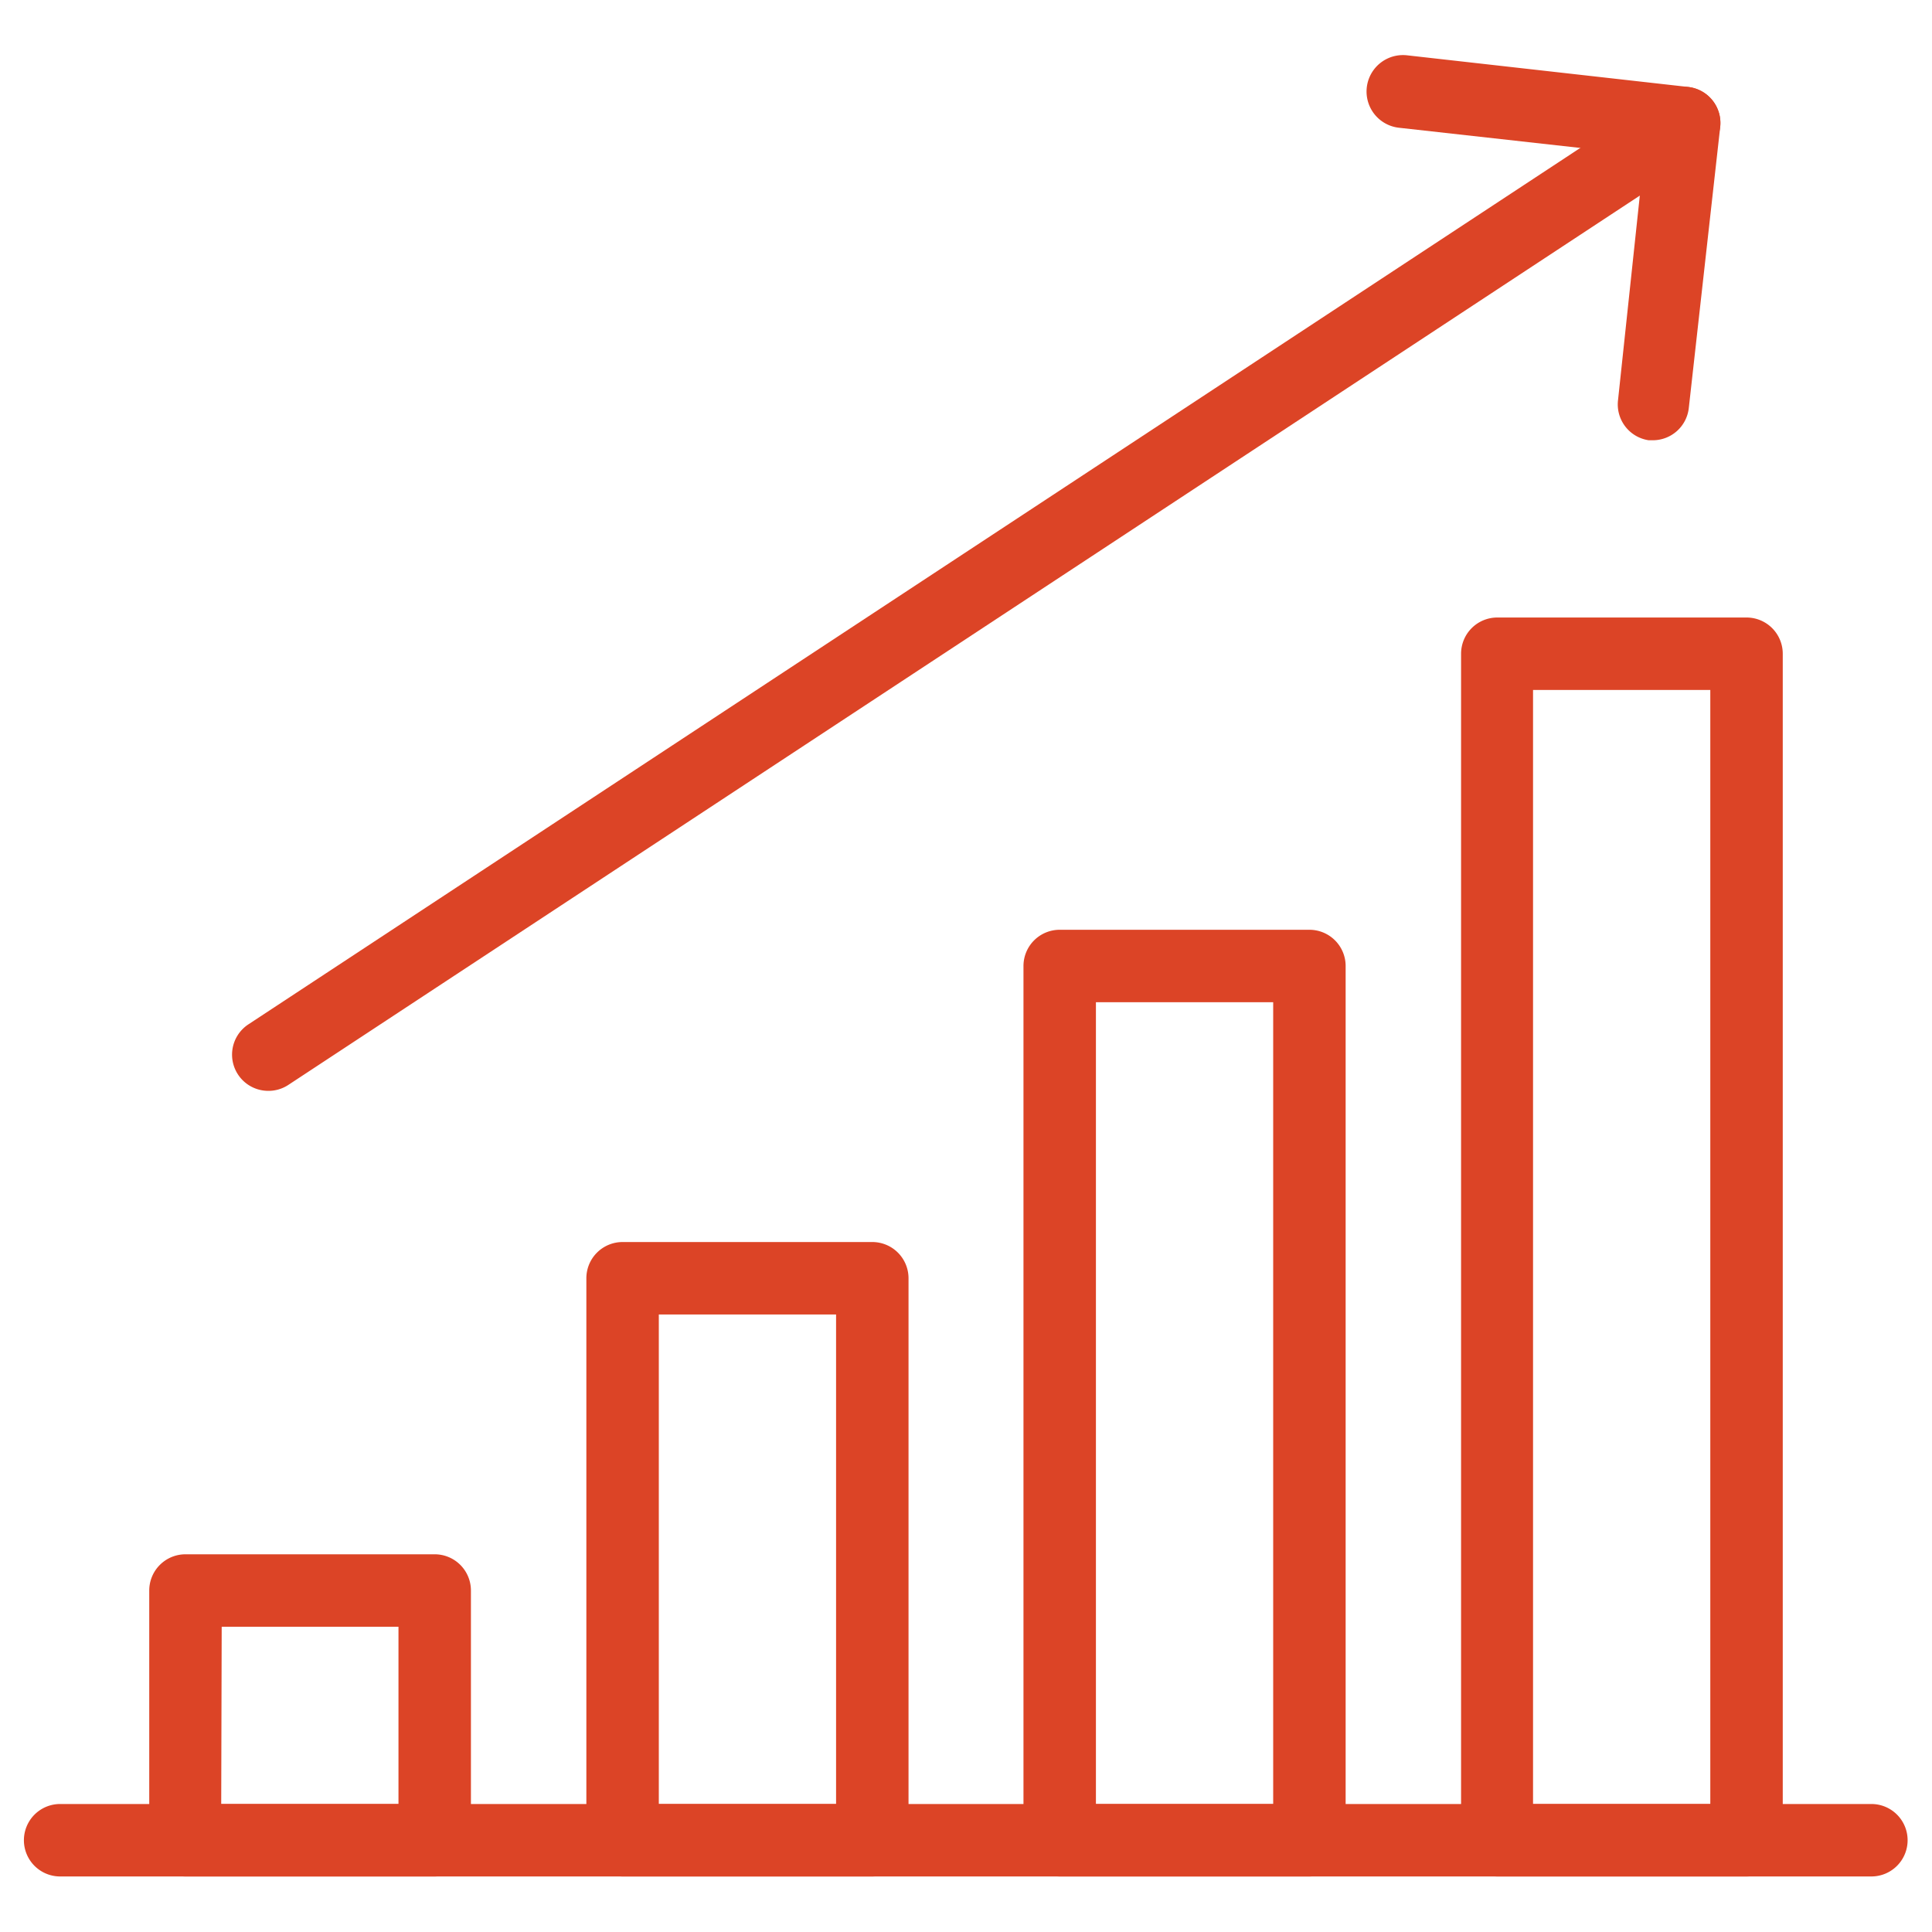
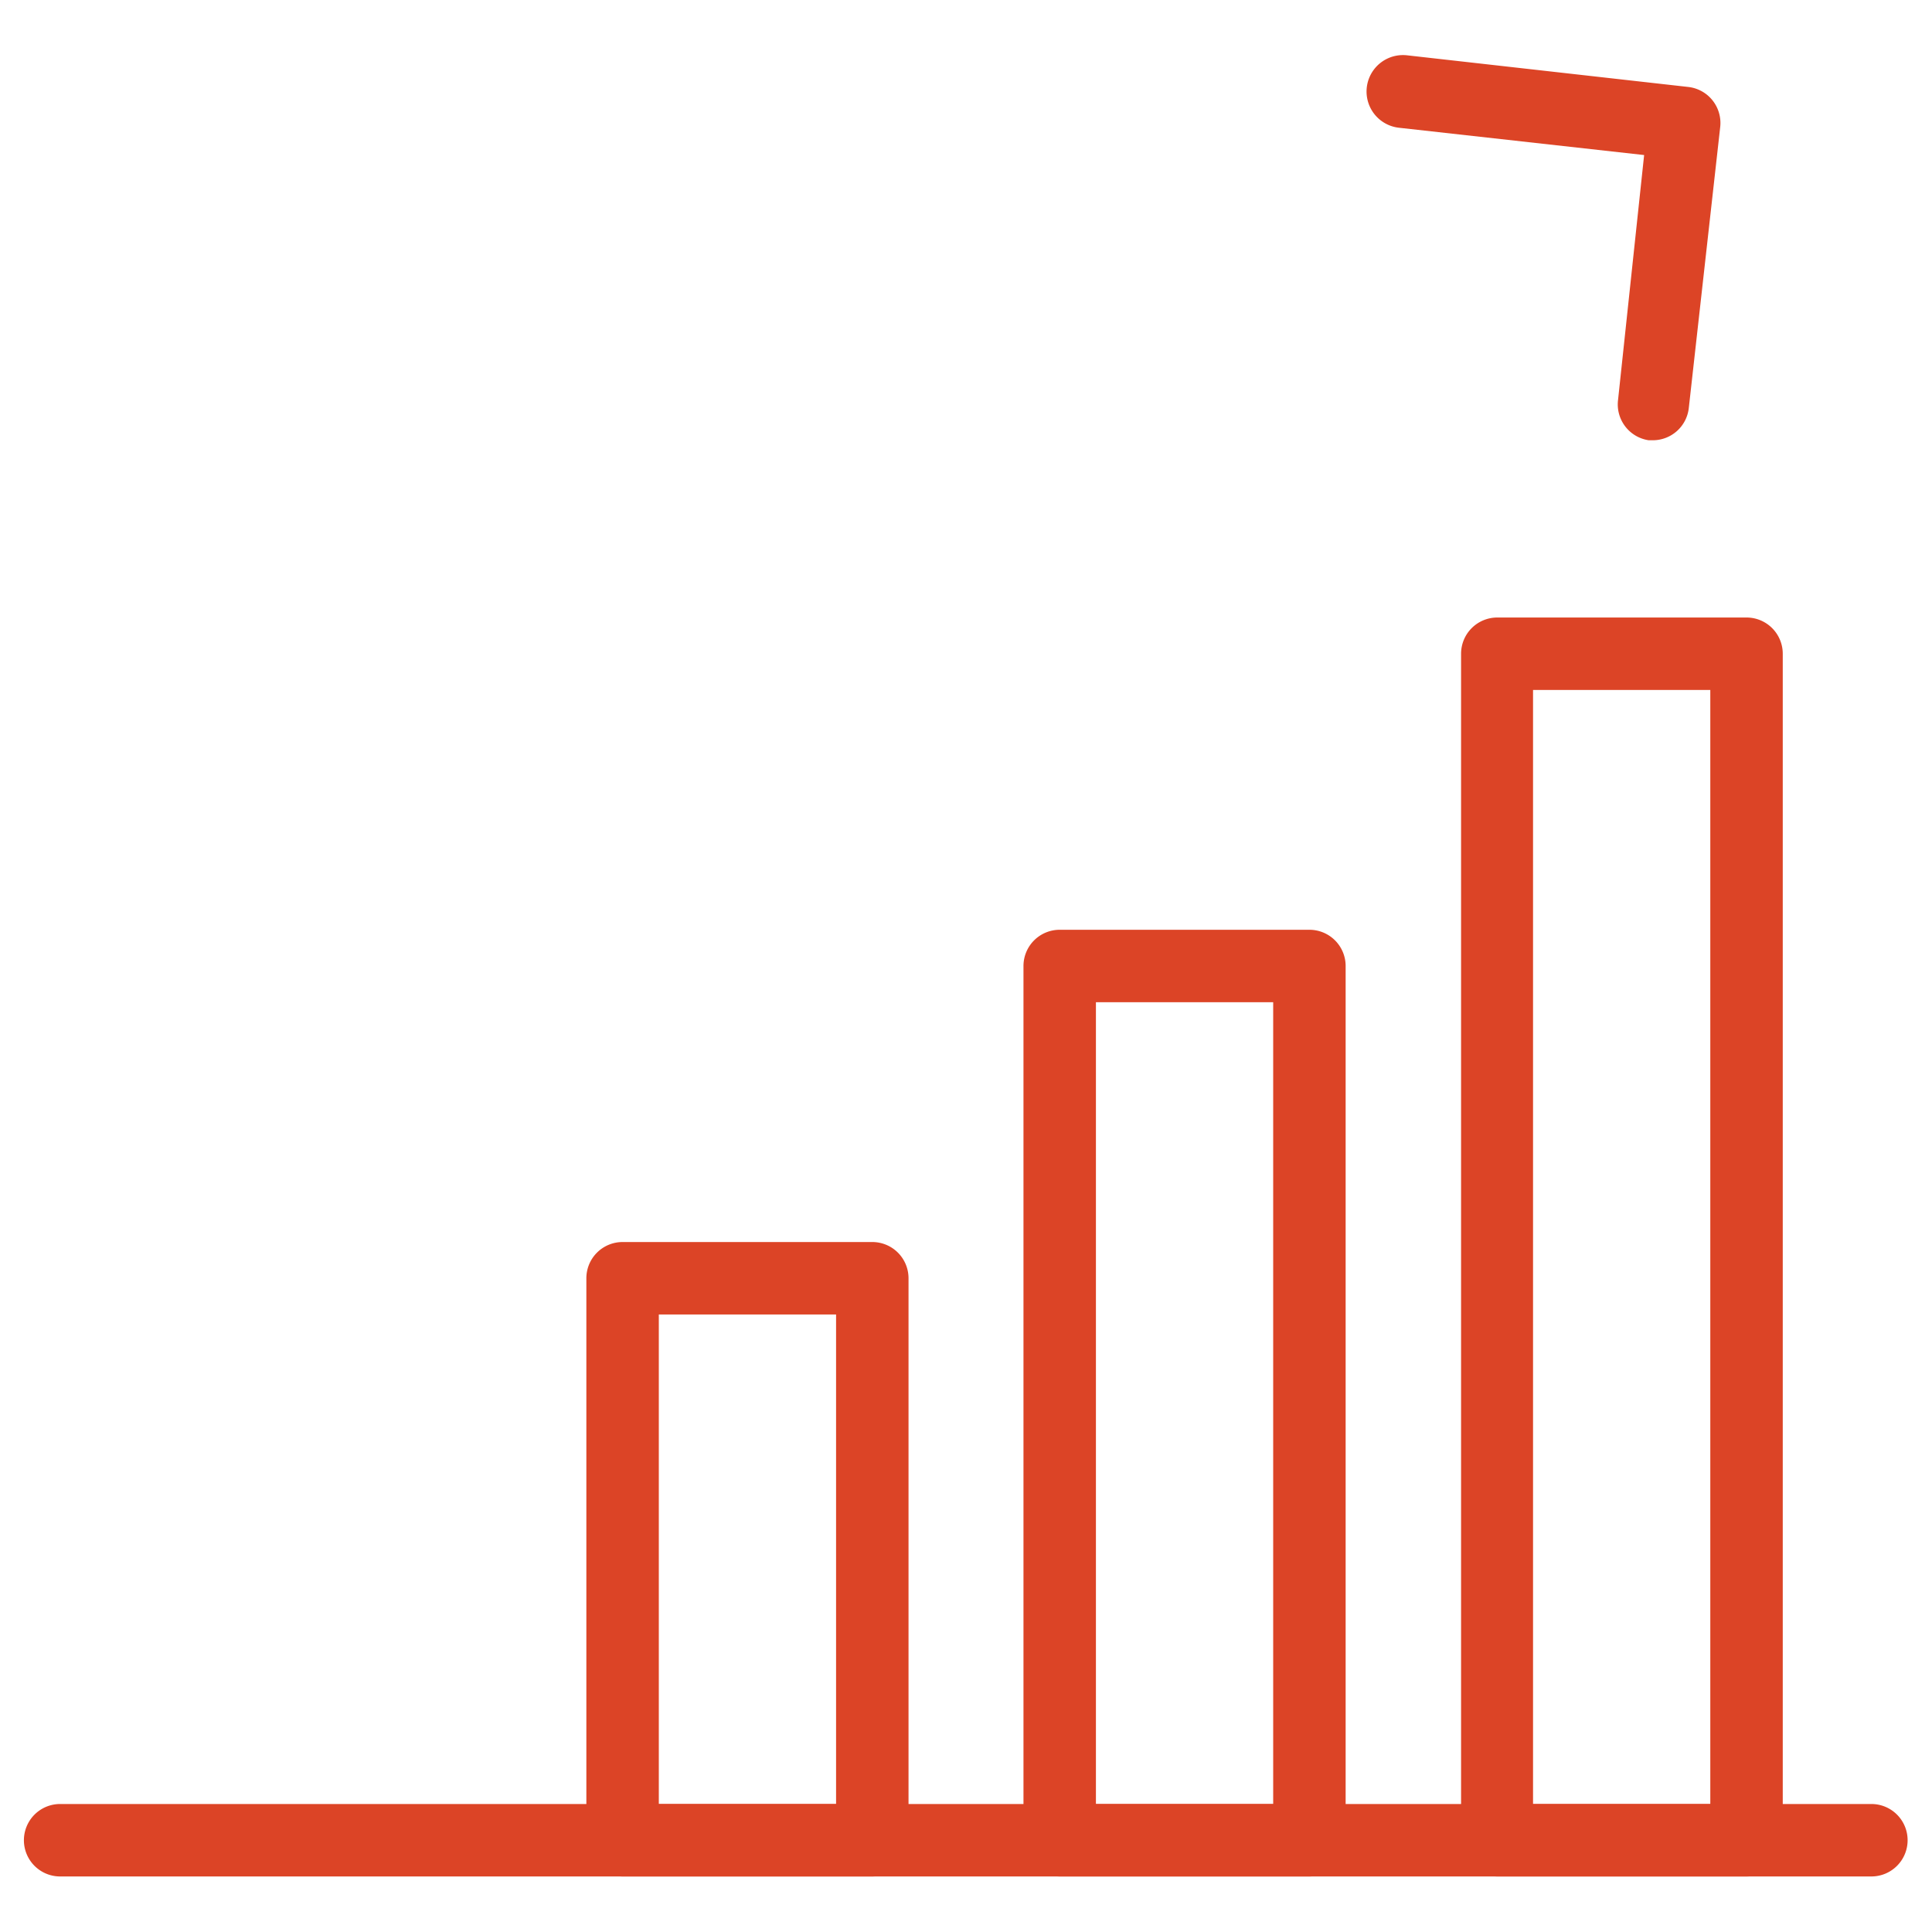
<svg xmlns="http://www.w3.org/2000/svg" id="Layer_1" data-name="Layer 1" viewBox="0 0 80 80">
  <defs>
    <style>.cls-1{fill:#dc4426;}</style>
  </defs>
  <title>ic</title>
-   <path class="cls-1" d="M11.11,45.17a1.5,1.5,0,0,1-.83-2.75L68.91,3.84a1.5,1.5,0,1,1,1.65,2.51L11.93,44.93A1.49,1.49,0,0,1,11.11,45.17Z" />
  <path class="cls-1" d="M68.44,18.23h-.17A1.5,1.5,0,0,1,67,16.56L68.08,6.42,57.93,5.29a1.5,1.5,0,1,1,.33-3L69.9,3.6a1.5,1.5,0,0,1,1.33,1.66L69.93,16.89A1.5,1.5,0,0,1,68.44,18.23Z" />
  <path class="cls-1" d="M77.49,77.7h-75a1.5,1.5,0,0,1,0-3h75a1.5,1.5,0,0,1,0,3Z" />
-   <path class="cls-1" d="M18,77.7H7.68a1.5,1.5,0,0,1-1.5-1.5V65.86a1.5,1.5,0,0,1,1.5-1.5H18a1.5,1.5,0,0,1,1.5,1.5V76.2A1.5,1.5,0,0,1,18,77.7Zm-8.84-3h7.34V67.36H9.18Z" />
  <path class="cls-1" d="M36.12,77.7H25.78a1.5,1.5,0,0,1-1.5-1.5V52.93a1.5,1.5,0,0,1,1.5-1.5H36.12a1.5,1.5,0,0,1,1.5,1.5V76.2A1.5,1.5,0,0,1,36.12,77.7Zm-8.84-3h7.34V54.43H27.28Z" />
  <path class="cls-1" d="M54.22,77.7H43.88a1.5,1.5,0,0,1-1.5-1.5V40a1.5,1.5,0,0,1,1.5-1.5H54.22a1.5,1.5,0,0,1,1.5,1.5V76.2A1.5,1.5,0,0,1,54.22,77.7Zm-8.84-3h7.34V41.5H45.38Z" />
  <path class="cls-1" d="M72.32,77.7H62a1.5,1.5,0,0,1-1.5-1.5V27.07a1.5,1.5,0,0,1,1.5-1.5H72.32a1.5,1.5,0,0,1,1.5,1.5V76.2A1.5,1.5,0,0,1,72.32,77.7Zm-8.84-3h7.34V28.57H63.48Z" />
</svg>